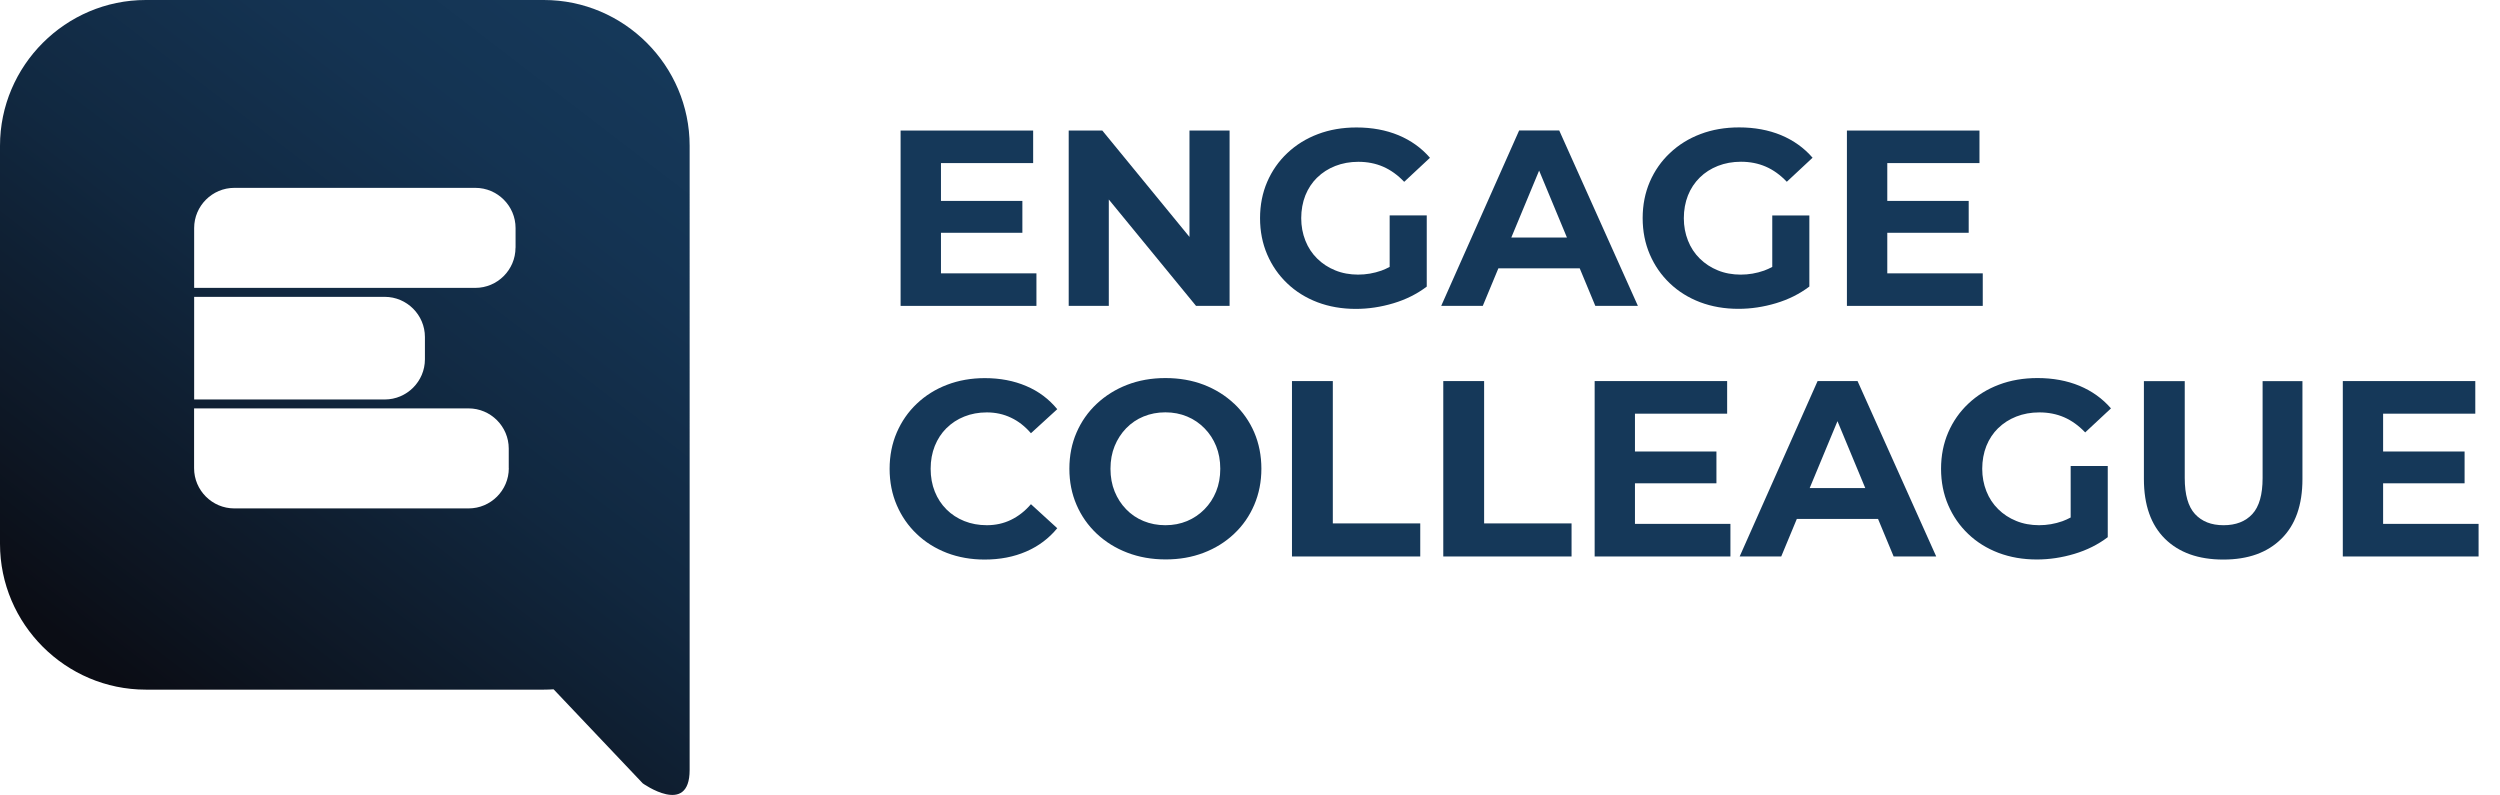
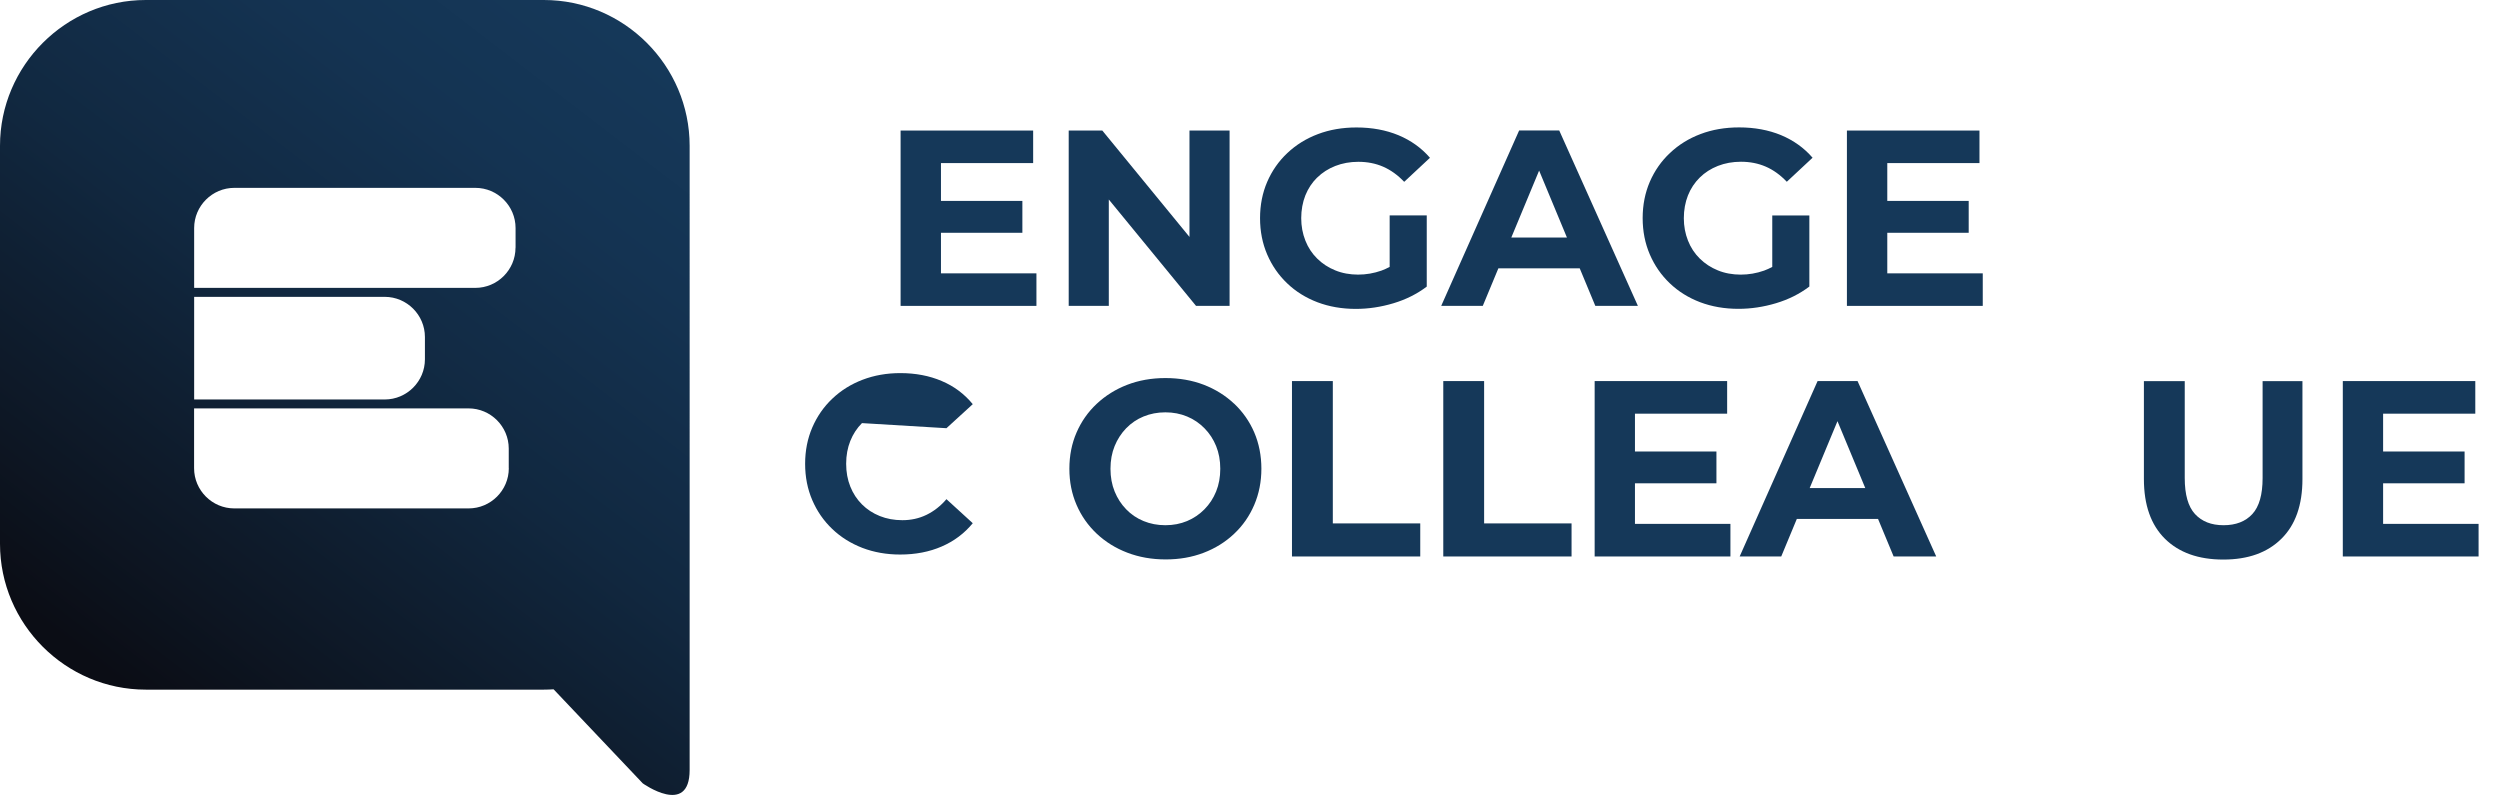
<svg xmlns="http://www.w3.org/2000/svg" id="Layer_1" viewBox="0 0 373.42 118.73">
  <defs>
    <style>.cls-1{fill:#153859;}.cls-2{fill:url(#linear-gradient);}</style>
    <linearGradient id="linear-gradient" x1="96.11" y1="7.56" x2="21.57" y2="104.69" gradientUnits="userSpaceOnUse">
      <stop offset="0" stop-color="#153859" />
      <stop offset=".21" stop-color="#143352" />
      <stop offset=".51" stop-color="#112840" />
      <stop offset=".85" stop-color="#0d1623" />
      <stop offset="1" stop-color="#0b0d15" />
    </linearGradient>
  </defs>
  <path class="cls-2" d="m81.22,0H21.78C9.8,0,0,9.8,0,21.78v59.45c0,11.98,9.8,21.78,21.78,21.78h59.45c.49,0,.98-.02,1.46-.05l13.32,14.05s7,5,7-2V21.78c0-11.98-9.8-21.78-21.78-21.78ZM29,44.34h28.47c3.3,0,6,2.7,6,6v3.33c0,3.3-2.7,6-6,6h-28.47v-15.32Zm47,25.6c0,3.3-2.7,6-6,6h-35.01c-3.3,0-6-2.7-6-6v-8.94h41c3.3,0,6,2.7,6,6v2.95Zm1-32.94c0,3.3-2.7,6-6,6H29v-8.94c0-3.3,2.7-6,6-6h36.01c3.3,0,6,2.7,6,6v2.95Z" />
  <polygon class="cls-1" points="154.81 40.83 140.55 40.83 140.55 34.77 152.71 34.77 152.71 30.01 140.55 30.01 140.55 24.36 154.32 24.36 154.32 19.5 134.52 19.5 134.52 45.69 154.81 45.69 154.81 40.83" />
  <polygon class="cls-1" points="165.62 29.8 178.65 45.69 183.66 45.69 183.66 19.5 177.67 19.5 177.67 35.39 164.65 19.5 159.63 19.5 159.63 45.69 165.62 45.69 165.62 29.8" />
  <path class="cls-1" d="m196.74,26.53c.76-.75,1.67-1.33,2.71-1.74,1.05-.41,2.2-.62,3.44-.62,1.35,0,2.58.24,3.71.73,1.12.49,2.17,1.24,3.14,2.26l3.85-3.59c-1.27-1.47-2.84-2.59-4.7-3.37-1.86-.77-3.95-1.16-6.27-1.16-2.1,0-4.02.33-5.76.99-1.75.66-3.27,1.6-4.57,2.83-1.3,1.22-2.3,2.66-3.01,4.3-.71,1.65-1.07,3.46-1.07,5.43s.36,3.78,1.07,5.43c.71,1.65,1.7,3.08,2.98,4.3,1.27,1.22,2.78,2.16,4.53,2.83,1.75.66,3.65.99,5.73.99,1.87,0,3.74-.28,5.61-.84,1.87-.56,3.53-1.39,4.98-2.49v-10.63h-5.54v7.69c-.4.21-.81.4-1.22.55-1.14.4-2.3.6-3.5.6s-2.39-.21-3.42-.64c-1.04-.42-1.93-1.01-2.69-1.76-.76-.75-1.35-1.64-1.76-2.68-.41-1.04-.62-2.15-.62-3.35s.21-2.38.62-3.41c.41-1.02,1-1.91,1.76-2.66Z" />
  <path class="cls-1" d="m223.83,40.08h12.13l2.33,5.61h6.36l-11.75-26.2h-5.99l-11.64,26.2h6.21l2.33-5.61Zm6.07-14.59l4.15,9.99h-8.31l4.15-9.99Z" />
  <path class="cls-1" d="m270.26,42.81v-10.63h-5.54v7.69c-.4.21-.81.4-1.22.55-1.14.4-2.3.6-3.5.6s-2.39-.21-3.42-.64c-1.04-.42-1.93-1.01-2.69-1.76-.76-.75-1.35-1.64-1.76-2.68-.41-1.04-.62-2.15-.62-3.35s.21-2.38.62-3.41c.41-1.02,1-1.91,1.76-2.66.76-.75,1.67-1.33,2.71-1.74,1.05-.41,2.2-.62,3.44-.62,1.35,0,2.58.24,3.71.73s2.17,1.24,3.14,2.26l3.85-3.59c-1.27-1.47-2.84-2.59-4.7-3.37-1.86-.77-3.95-1.16-6.27-1.16-2.1,0-4.02.33-5.76.99-1.75.66-3.27,1.6-4.57,2.83-1.3,1.22-2.3,2.66-3.01,4.3-.71,1.65-1.07,3.46-1.07,5.43s.36,3.78,1.07,5.43c.71,1.65,1.7,3.08,2.98,4.3,1.27,1.22,2.78,2.16,4.53,2.83,1.75.66,3.65.99,5.73.99,1.87,0,3.74-.28,5.61-.84,1.87-.56,3.53-1.39,4.98-2.49Z" />
  <polygon class="cls-1" points="296.16 40.83 281.9 40.83 281.9 34.77 294.06 34.77 294.06 30.01 281.9 30.01 281.9 24.36 295.67 24.36 295.67 19.5 275.87 19.5 275.87 45.69 296.16 45.69 296.16 40.83" />
-   <path class="cls-1" d="m141.37,63.96c.75-.75,1.63-1.33,2.66-1.74,1.02-.41,2.15-.62,3.37-.62,1.3,0,2.5.26,3.61.79,1.11.52,2.1,1.3,2.98,2.32l3.93-3.59c-1.25-1.52-2.79-2.68-4.64-3.46-1.85-.79-3.91-1.18-6.18-1.18-2.02,0-3.9.33-5.63.99-1.73.66-3.24,1.6-4.53,2.83-1.29,1.22-2.28,2.66-2.99,4.3-.71,1.65-1.07,3.46-1.07,5.43s.36,3.78,1.07,5.43c.71,1.65,1.7,3.08,2.98,4.3,1.27,1.22,2.78,2.16,4.51,2.83,1.73.66,3.61.99,5.63.99,2.3,0,4.37-.4,6.21-1.2,1.85-.8,3.39-1.96,4.64-3.48l-3.93-3.59c-.87,1.02-1.87,1.8-2.98,2.34-1.11.54-2.31.8-3.61.8-1.22,0-2.35-.21-3.37-.62-1.02-.41-1.91-.99-2.66-1.74-.75-.75-1.33-1.63-1.74-2.66-.41-1.02-.62-2.16-.62-3.41s.21-2.38.62-3.41c.41-1.02.99-1.91,1.74-2.66Z" />
+   <path class="cls-1" d="m141.37,63.96l3.93-3.59c-1.25-1.52-2.79-2.68-4.64-3.46-1.85-.79-3.91-1.18-6.18-1.18-2.02,0-3.9.33-5.63.99-1.73.66-3.24,1.6-4.53,2.83-1.29,1.22-2.28,2.66-2.99,4.3-.71,1.65-1.07,3.46-1.07,5.43s.36,3.78,1.07,5.43c.71,1.65,1.7,3.08,2.98,4.3,1.27,1.22,2.78,2.16,4.51,2.83,1.73.66,3.61.99,5.63.99,2.3,0,4.37-.4,6.21-1.2,1.85-.8,3.39-1.96,4.64-3.48l-3.93-3.59c-.87,1.02-1.87,1.8-2.98,2.34-1.11.54-2.31.8-3.61.8-1.22,0-2.35-.21-3.37-.62-1.02-.41-1.91-.99-2.66-1.74-.75-.75-1.33-1.63-1.74-2.66-.41-1.02-.62-2.16-.62-3.41s.21-2.38.62-3.41c.41-1.02.99-1.91,1.74-2.66Z" />
  <path class="cls-1" d="m184.33,60.29c-1.3-1.22-2.81-2.16-4.55-2.83-1.73-.66-3.64-.99-5.71-.99s-3.97.34-5.71,1.01c-1.73.67-3.25,1.62-4.55,2.84-1.3,1.22-2.3,2.65-3.01,4.29-.71,1.63-1.07,3.44-1.07,5.41s.36,3.74,1.07,5.39c.71,1.65,1.72,3.08,3.01,4.3,1.3,1.22,2.82,2.17,4.57,2.84,1.75.67,3.65,1.01,5.73,1.01s3.94-.33,5.67-.99c1.73-.66,3.25-1.6,4.55-2.83,1.3-1.22,2.3-2.66,3.01-4.32.71-1.66,1.07-3.46,1.07-5.41s-.36-3.78-1.07-5.43c-.71-1.65-1.72-3.08-3.01-4.3Zm-2.68,13.12c-.41,1.01-.99,1.9-1.74,2.66-.75.76-1.62,1.35-2.6,1.76-.99.41-2.06.62-3.24.62s-2.26-.21-3.26-.62c-1-.41-1.87-1-2.6-1.76-.74-.76-1.31-1.65-1.72-2.66-.41-1.01-.62-2.14-.62-3.39s.21-2.38.62-3.39.99-1.9,1.72-2.66c.74-.76,1.6-1.35,2.6-1.76,1-.41,2.08-.62,3.26-.62s2.25.21,3.24.62c.99.41,1.85,1,2.6,1.76s1.33,1.65,1.74,2.66.62,2.14.62,3.39-.21,2.38-.62,3.39Z" />
  <polygon class="cls-1" points="199.08 56.92 192.98 56.92 192.98 83.12 212.14 83.12 212.14 78.18 199.08 78.18 199.08 56.92" />
  <polygon class="cls-1" points="221.68 56.92 215.58 56.92 215.58 83.12 234.74 83.12 234.74 78.18 221.68 78.18 221.68 56.92" />
  <polygon class="cls-1" points="244.21 72.19 256.38 72.19 256.38 67.44 244.21 67.44 244.21 61.79 257.98 61.79 257.98 56.92 238.19 56.92 238.19 83.12 258.47 83.12 258.47 78.25 244.21 78.25 244.21 72.19" />
  <path class="cls-1" d="m271.49,56.92l-11.64,26.2h6.21l2.33-5.61h12.13l2.33,5.61h6.36l-11.75-26.2h-5.99Zm-1.18,15.98l4.15-9.99,4.15,9.99h-8.31Z" />
-   <path class="cls-1" d="m298.46,63.96c.76-.75,1.67-1.33,2.71-1.74,1.05-.41,2.19-.62,3.44-.62,1.35,0,2.58.24,3.71.73,1.12.49,2.17,1.24,3.14,2.26l3.85-3.59c-1.27-1.47-2.84-2.59-4.7-3.37-1.86-.77-3.95-1.16-6.27-1.16-2.1,0-4.02.33-5.76.99-1.75.66-3.27,1.6-4.57,2.83-1.3,1.22-2.3,2.66-3.01,4.3-.71,1.65-1.07,3.46-1.07,5.43s.36,3.78,1.07,5.43c.71,1.65,1.7,3.08,2.98,4.3,1.27,1.22,2.78,2.16,4.53,2.83,1.75.66,3.65.99,5.73.99,1.87,0,3.74-.28,5.61-.84,1.87-.56,3.53-1.39,4.98-2.49v-10.63h-5.54v7.69c-.4.21-.81.4-1.22.55-1.14.4-2.3.6-3.5.6s-2.39-.21-3.42-.64c-1.04-.42-1.93-1.01-2.69-1.76-.76-.75-1.35-1.64-1.76-2.68-.41-1.04-.62-2.15-.62-3.35s.21-2.38.62-3.41c.41-1.02,1-1.91,1.76-2.66Z" />
  <path class="cls-1" d="m337.96,71.41c0,2.47-.51,4.26-1.53,5.37-1.02,1.11-2.46,1.67-4.3,1.67s-3.24-.56-4.27-1.67c-1.02-1.11-1.53-2.9-1.53-5.37v-14.48h-6.1v14.63c0,3.87,1.05,6.84,3.14,8.91,2.1,2.07,5,3.11,8.72,3.11s6.59-1.04,8.68-3.11c2.1-2.07,3.14-5.04,3.14-8.91v-14.63h-5.95v14.48Z" />
  <polygon class="cls-1" points="355.96 78.25 355.96 72.19 368.13 72.19 368.13 67.44 355.96 67.44 355.96 61.79 369.73 61.79 369.73 56.92 349.94 56.92 349.94 83.12 370.22 83.12 370.22 78.25 355.96 78.25" />
</svg>